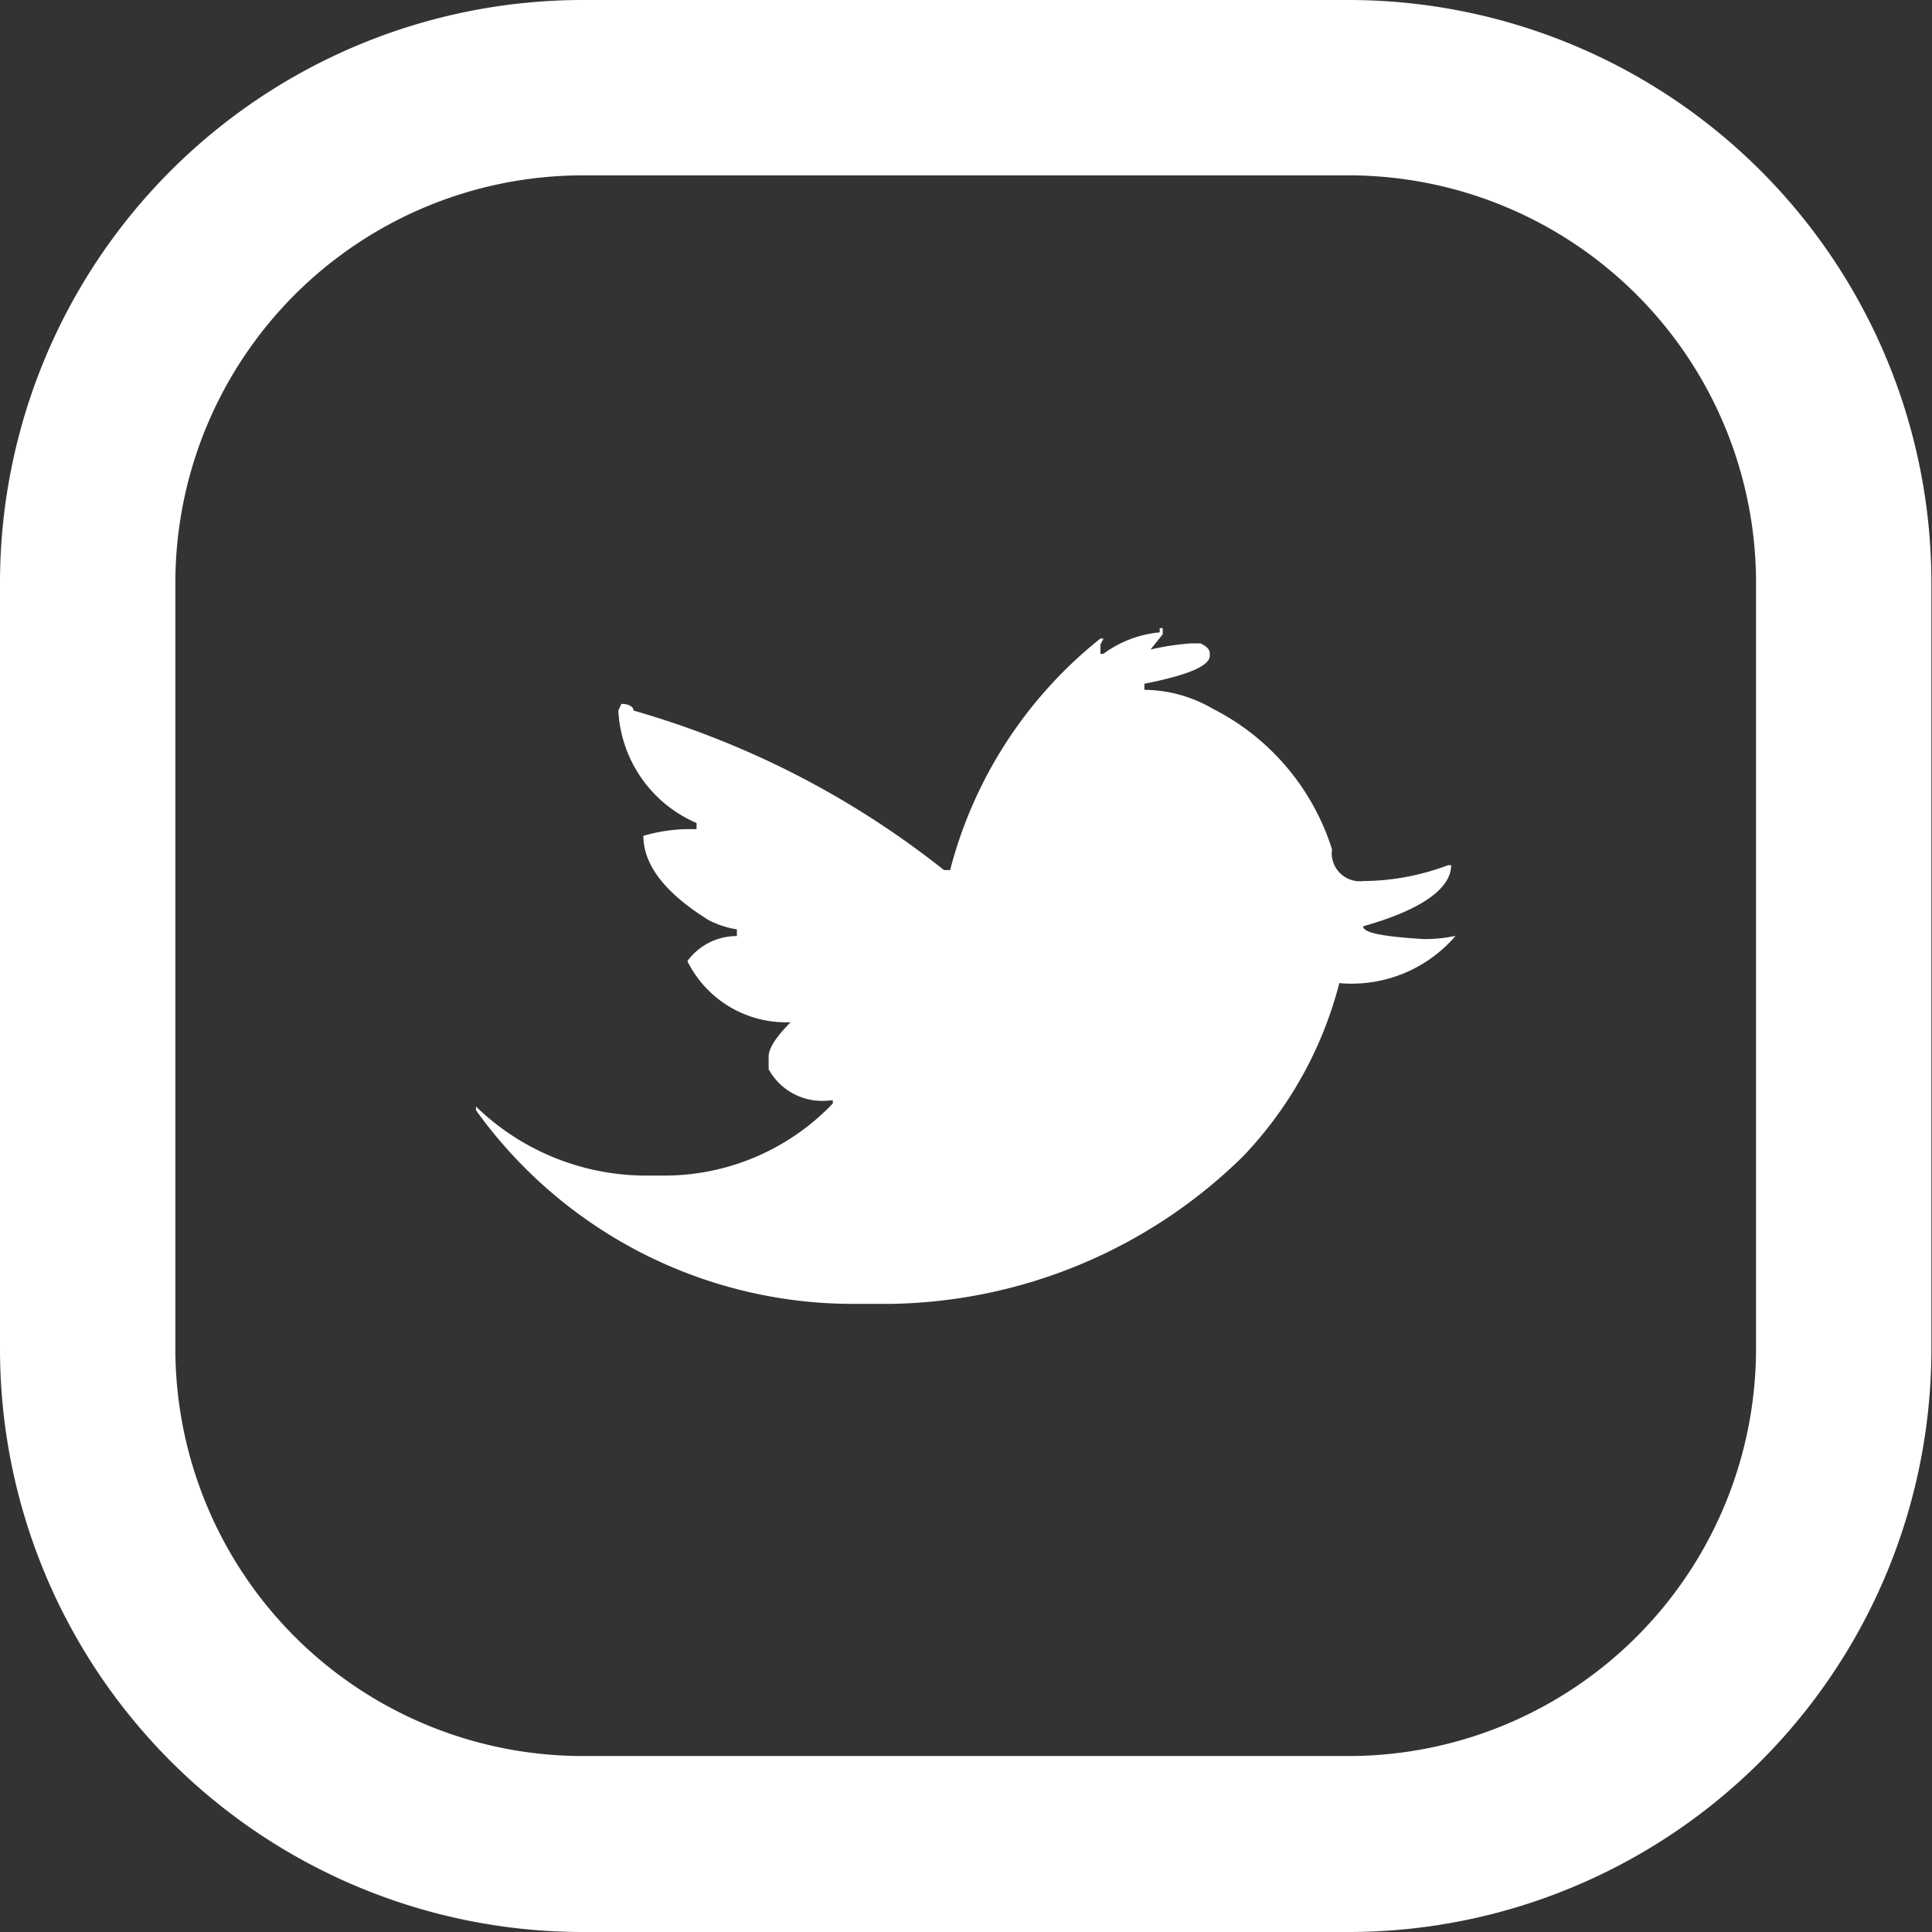
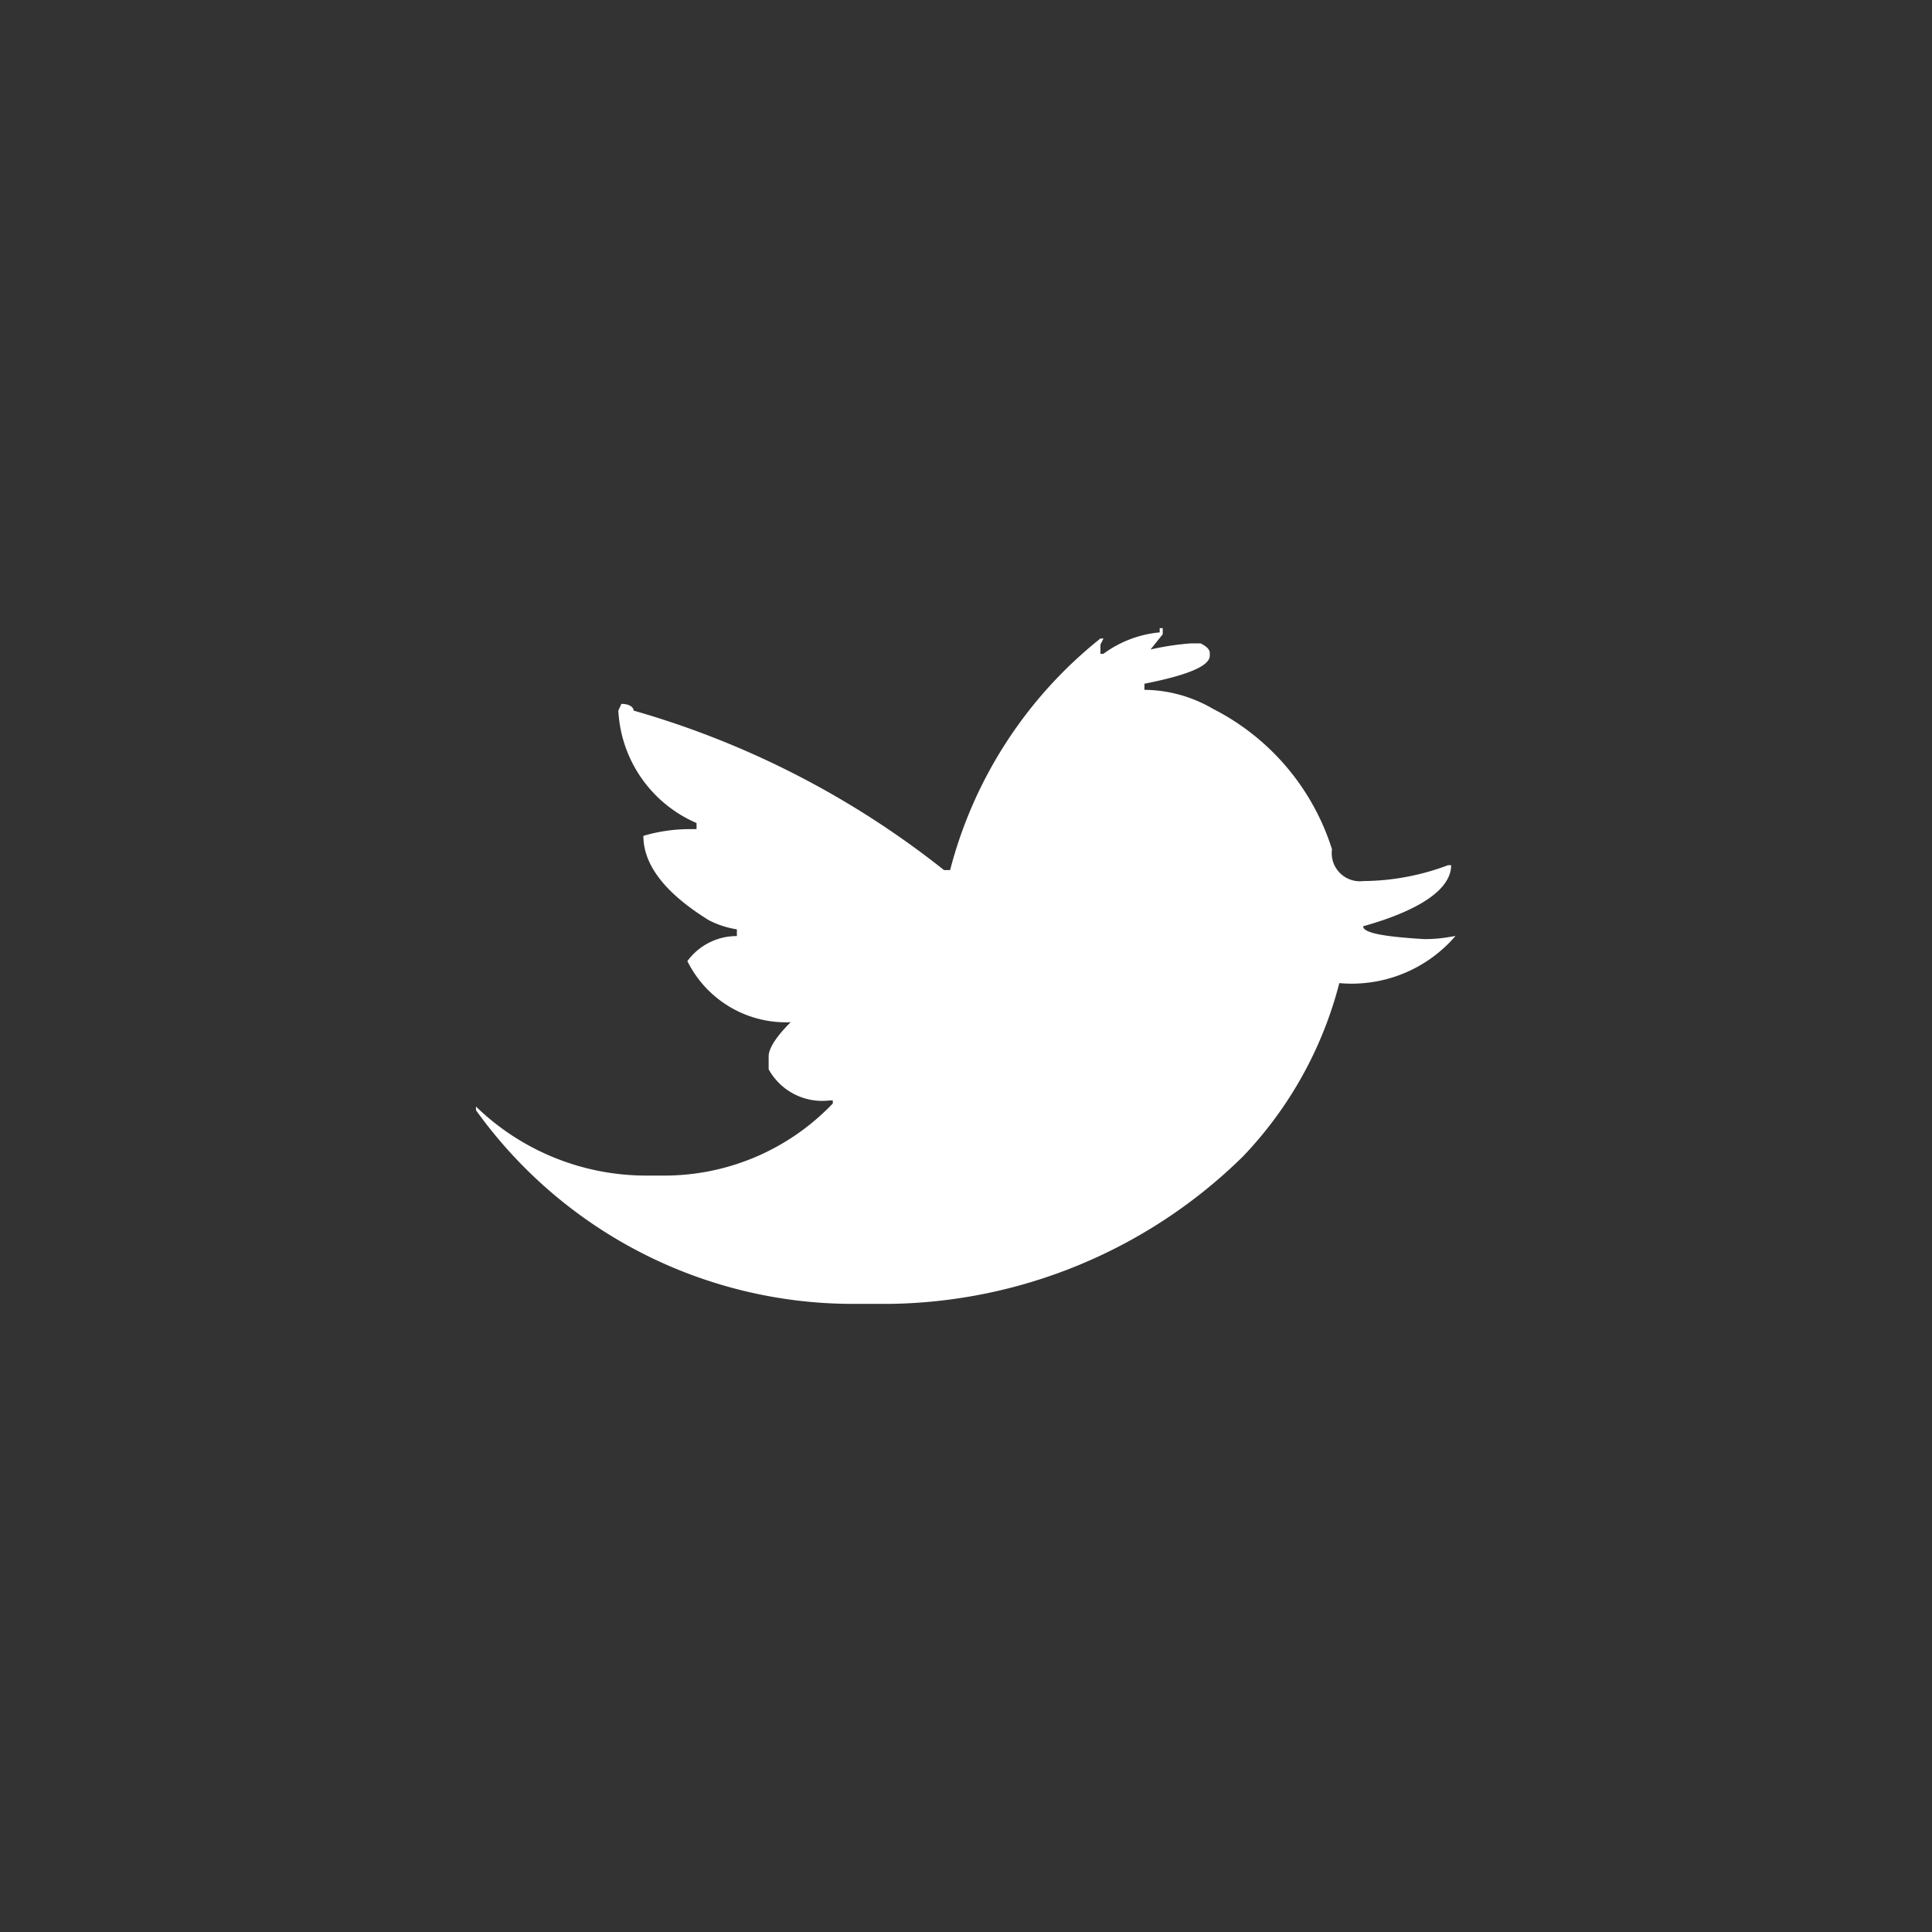
<svg xmlns="http://www.w3.org/2000/svg" id="Calque_1" data-name="Calque 1" viewBox="0 0 31.62 31.62">
  <rect x="0" y="0" width="31.62" height="31.62" fill="#333333" stroke="none" />
  <defs>
    <style>.cls-1{fill:#FFF;}</style>
  </defs>
-   <path class="cls-1" d="M289.74,298.89H277.19a9.54,9.54,0,0,1-9.53-9.54V276.81a9.54,9.54,0,0,1,9.53-9.54h12.55a9.54,9.54,0,0,1,9.53,9.54v12.54A9.54,9.54,0,0,1,289.74,298.89Zm-12.55-28.75a6.67,6.67,0,0,0-6.66,6.67v12.54a6.67,6.67,0,0,0,6.66,6.66h12.55a6.67,6.67,0,0,0,6.66-6.66V276.81a6.67,6.67,0,0,0-6.66-6.67Z" transform="translate(-267.66 -267.27)" />
  <path class="cls-1" d="M286.64,277.55h.05v.1l-.2.25a4.39,4.39,0,0,1,.66-.1h.16c.1.05.15.1.15.16V278c0,.17-.36.32-1.07.46v.1a2.26,2.26,0,0,1,1.12.31,3.89,3.89,0,0,1,1.95,2.3.46.46,0,0,0,.51.52,4,4,0,0,0,1.39-.26h.05c0,.38-.48.73-1.44,1,0,.11.34.17,1,.21.3,0,.47-.05.51-.05a2.24,2.24,0,0,1-1.9.77A6.42,6.42,0,0,1,288,286.2a8.4,8.4,0,0,1-5.79,2.41h-.61a7.59,7.59,0,0,1-6.15-3.17v-.06a4,4,0,0,0,2.77,1.13h.31a3.81,3.81,0,0,0,2.76-1.18v-.05h-.05a1,1,0,0,1-1-.51v-.21c0-.13.12-.32.36-.56V284a1.8,1.8,0,0,1-1.69-1,1,1,0,0,1,.81-.41v-.11a1.5,1.5,0,0,1-.46-.15c-.71-.44-1.07-.9-1.07-1.38a2.68,2.68,0,0,1,.72-.11h.15v-.1a2.12,2.12,0,0,1-1.28-1.84l.05-.11c.14,0,.2.06.2.11a14.63,14.63,0,0,1,5.08,2.61h.1a7.13,7.13,0,0,1,2.46-3.79h.05l-.05.1v.15h.05a1.83,1.83,0,0,1,.92-.35" transform="translate(-267.66 -267.27)" />
</svg>